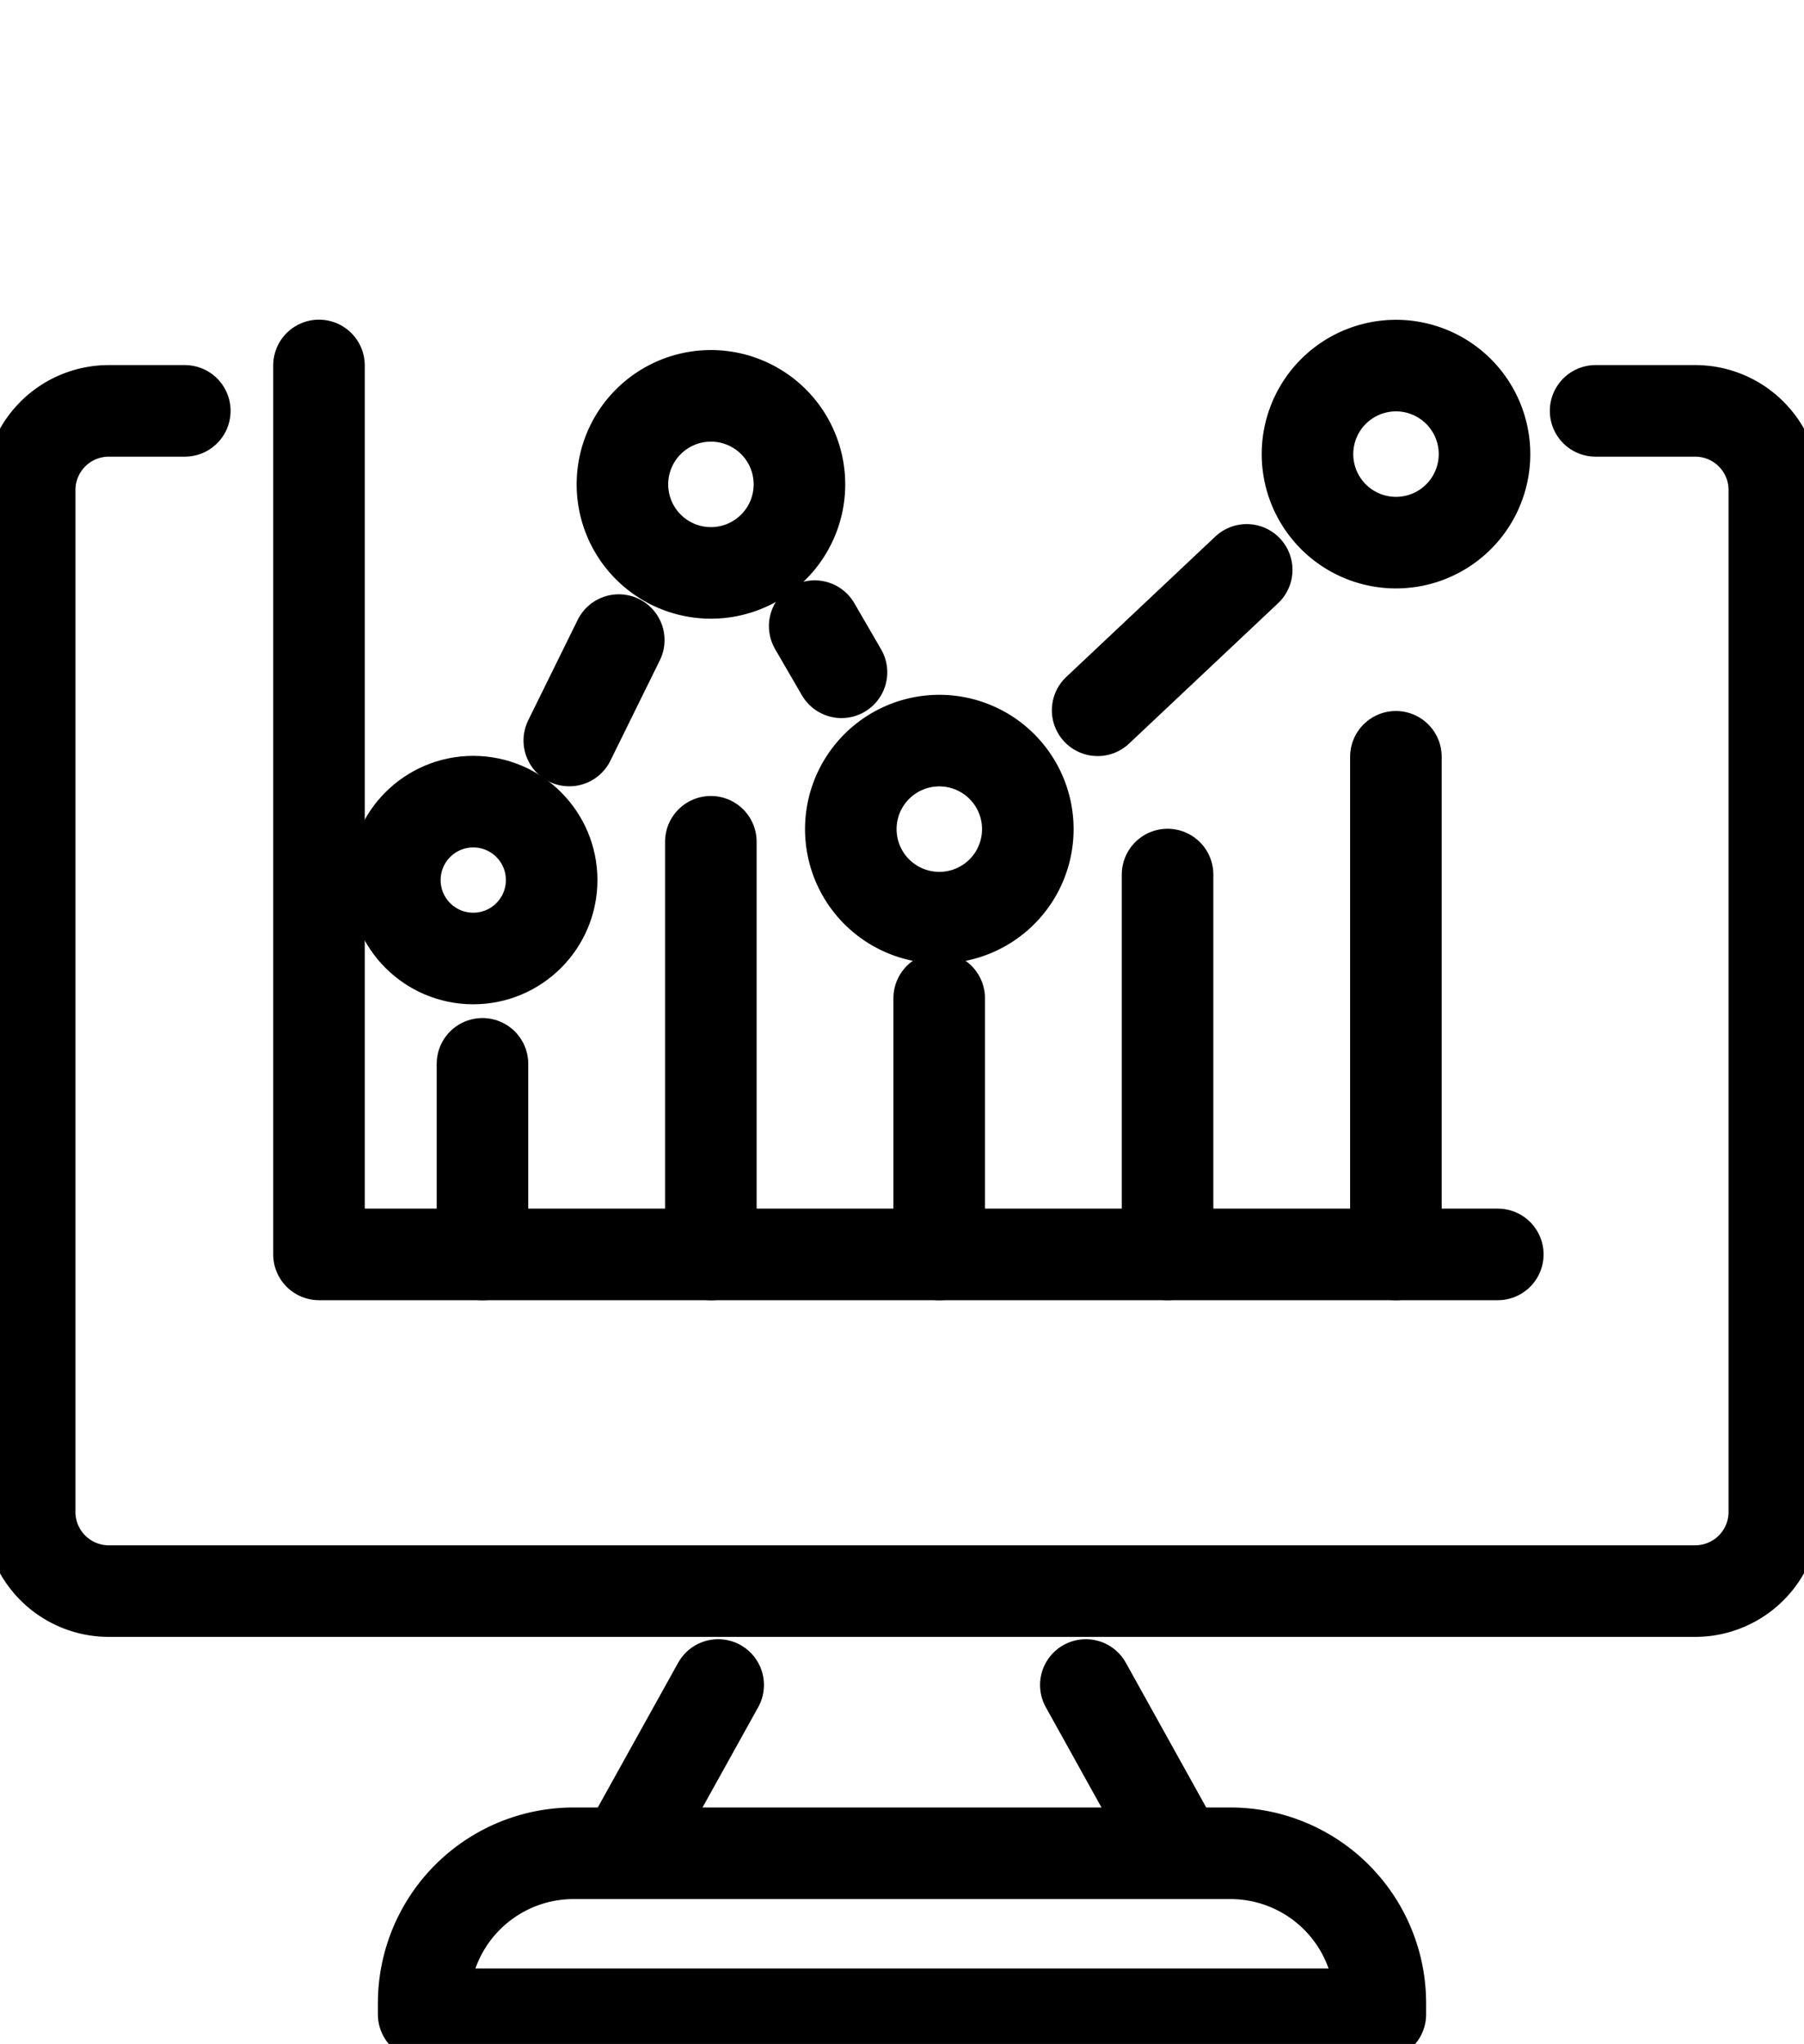
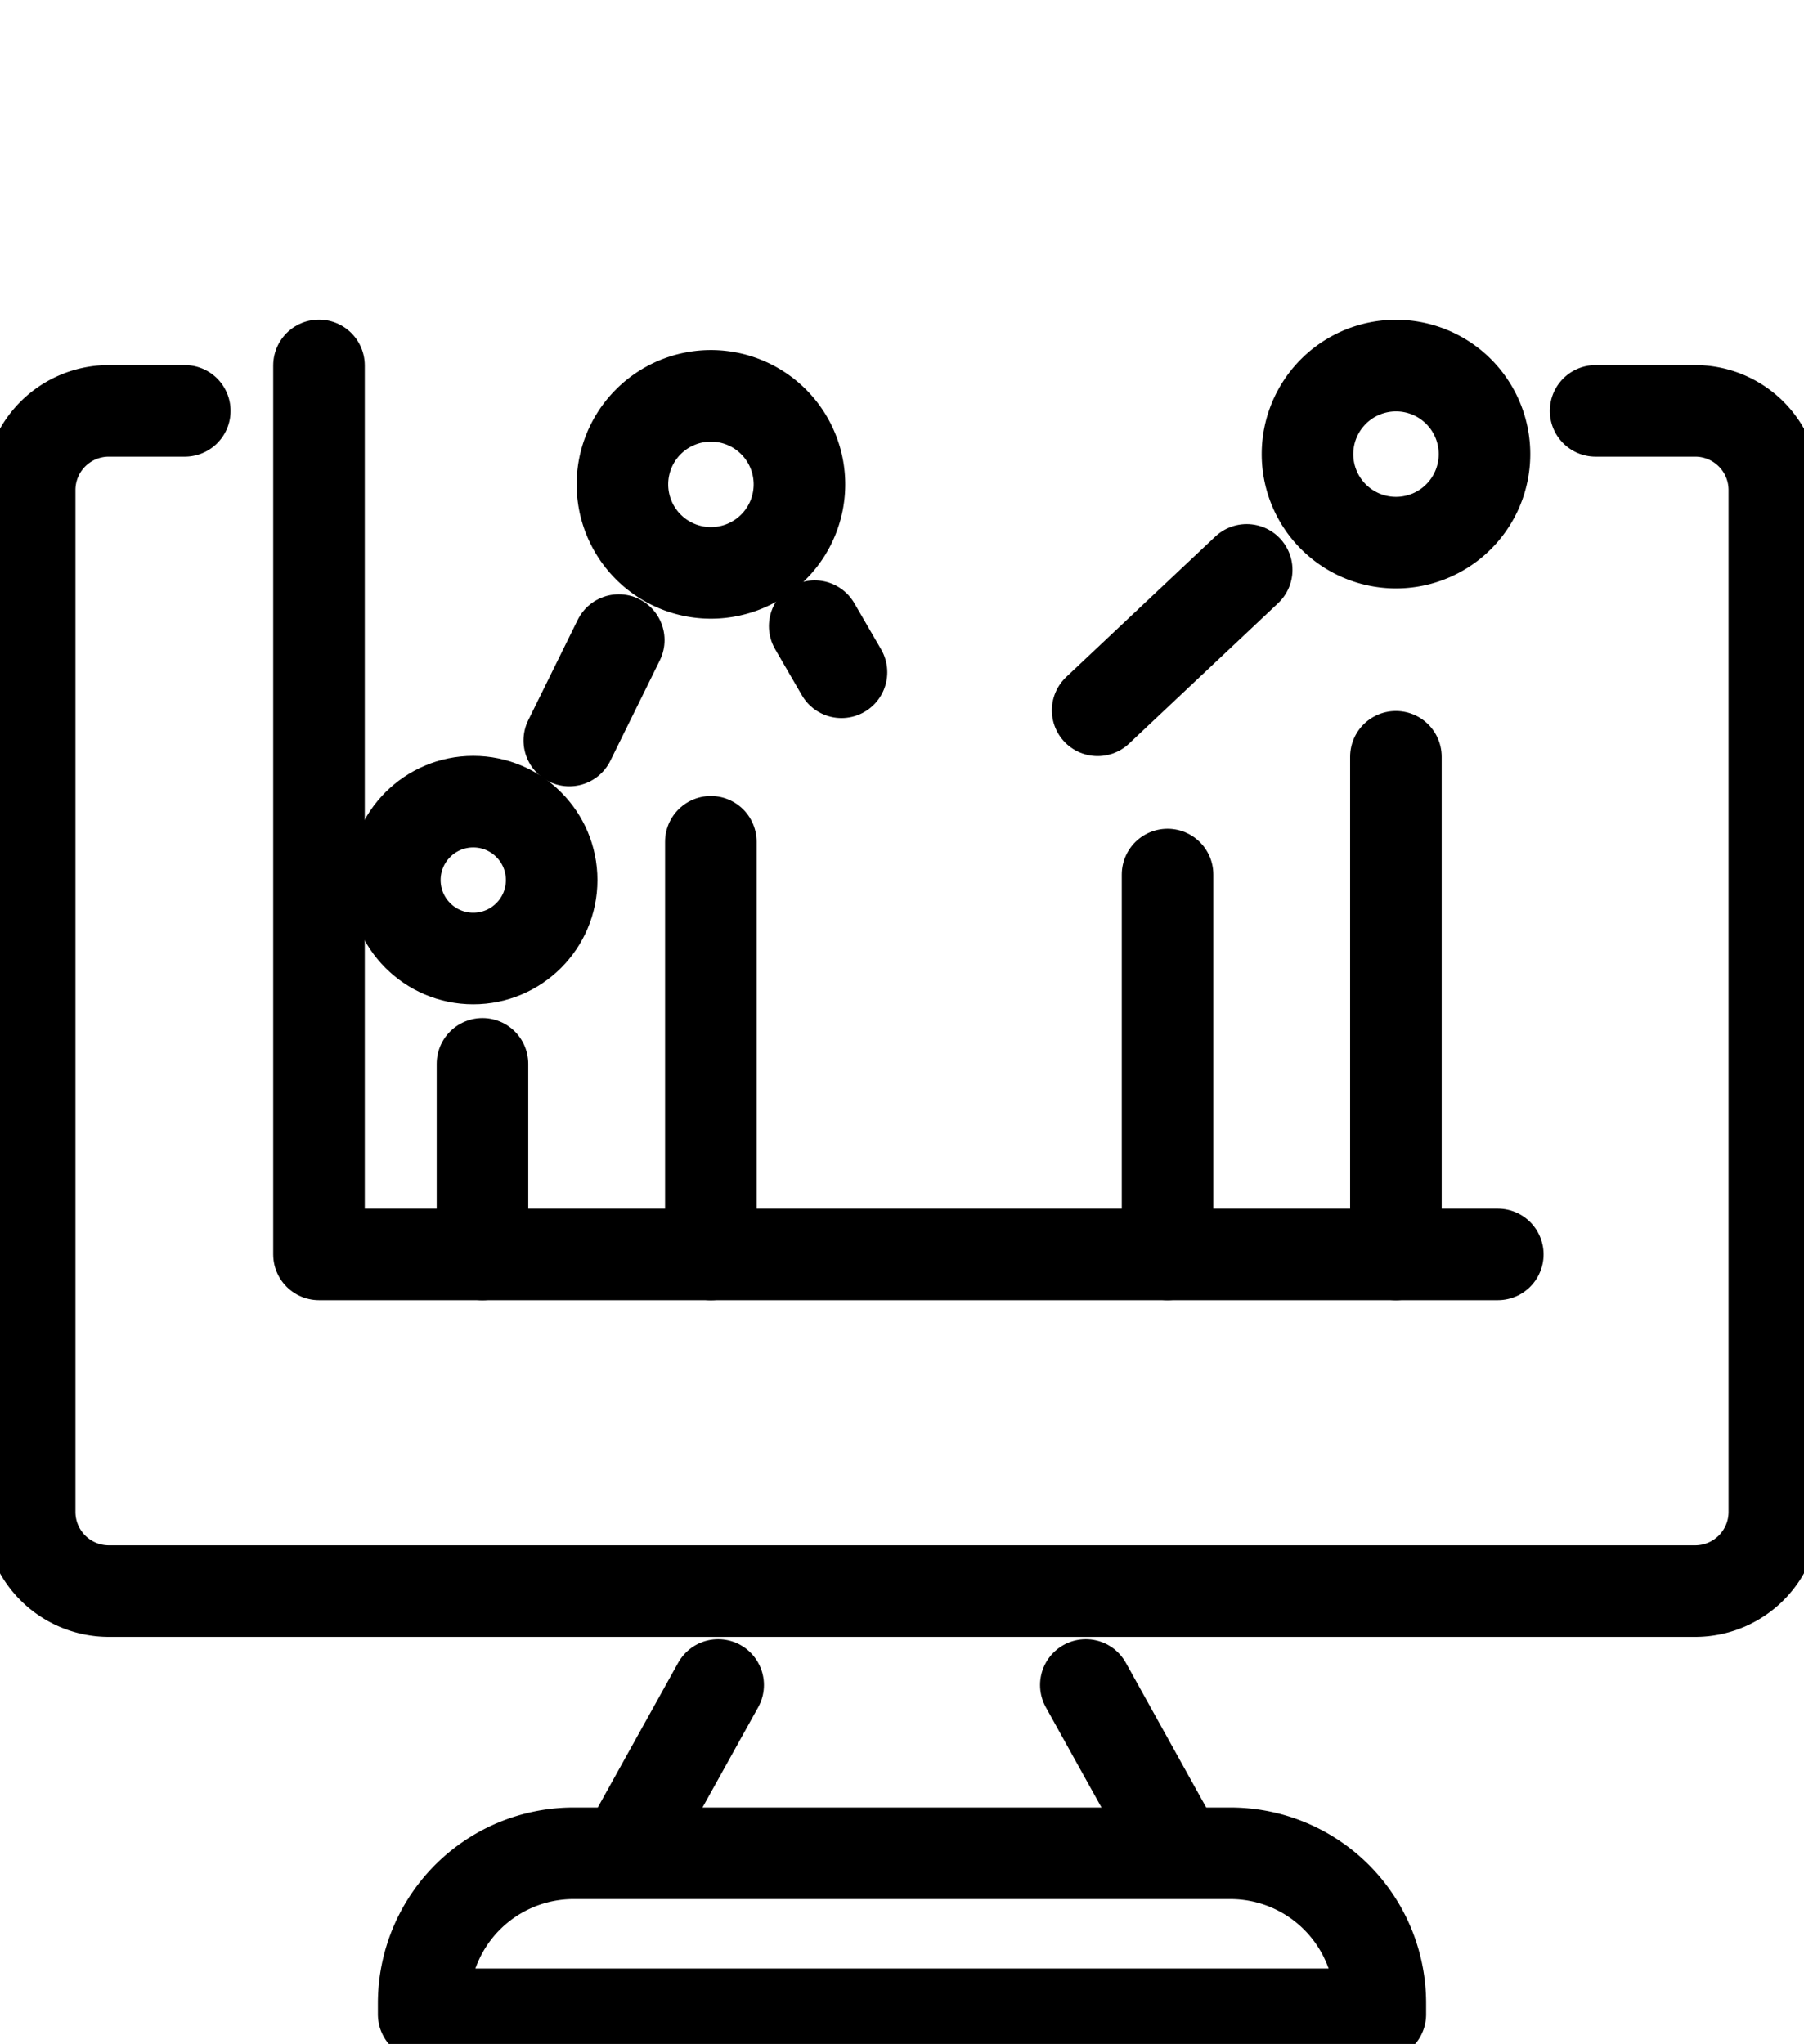
<svg xmlns="http://www.w3.org/2000/svg" id="insights-svg-icon" width="59.111" height="66.96" viewBox="0 0 59.111 66.96">
  <defs>
    <clipPath id="clip-path">
      <rect id="Rectangle_9761" data-name="Rectangle 9761" width="59.111" height="66.96" fill="none" stroke="#000" stroke-width="3" />
    </clipPath>
  </defs>
  <g id="Group_17718" data-name="Group 17718" clip-path="url(#clip-path)">
    <path id="Path_80601" data-name="Path 80601" d="M54.811,48.462h3.262a2.594,2.594,0,0,1,2.594,2.594V84.532a2.594,2.594,0,0,1-2.594,2.594H6.094A2.594,2.594,0,0,1,3.5,84.532V51.056a2.594,2.594,0,0,1,2.594-2.594H8.583" transform="translate(-2.528 -35.002)" fill="none" stroke="#000" stroke-linecap="round" stroke-linejoin="round" stroke-width="3" />
    <line id="Line_2088" data-name="Line 2088" x2="3.057" y2="5.503" transform="translate(35.579 55.2)" fill="none" stroke="#000" stroke-linecap="round" stroke-linejoin="round" stroke-width="3" />
    <line id="Line_2089" data-name="Line 2089" y1="5.503" x2="3.057" transform="translate(20.475 55.2)" fill="none" stroke="#000" stroke-linecap="round" stroke-linejoin="round" stroke-width="3" />
    <path id="Path_80602" data-name="Path 80602" d="M81.328,223.862H49.981V223.5a4.913,4.913,0,0,1,4.914-4.913h21.52a4.913,4.913,0,0,1,4.913,4.913Z" transform="translate(-36.099 -157.874)" fill="none" stroke="#000" stroke-linecap="round" stroke-linejoin="round" stroke-width="3" />
    <path id="Path_80604" data-name="Path 80604" d="M37.632,3.5V32.622H76.258" transform="translate(-27.18 8.472)" fill="none" stroke="#000" stroke-linecap="round" stroke-linejoin="round" stroke-width="3" />
    <line id="Line_2090" data-name="Line 2090" y1="6.244" transform="translate(15.809 34.851)" fill="none" stroke="#000" stroke-linecap="round" stroke-linejoin="round" stroke-width="3" />
    <line id="Line_2091" data-name="Line 2091" y1="13.519" transform="translate(23.292 27.576)" fill="none" stroke="#000" stroke-linecap="round" stroke-linejoin="round" stroke-width="3" />
-     <line id="Line_2092" data-name="Line 2092" y1="8.393" transform="translate(30.774 32.702)" fill="none" stroke="#000" stroke-linecap="round" stroke-linejoin="round" stroke-width="3" />
    <line id="Line_2093" data-name="Line 2093" y1="12.444" transform="translate(38.257 28.65)" fill="none" stroke="#000" stroke-linecap="round" stroke-linejoin="round" stroke-width="3" />
    <line id="Line_2094" data-name="Line 2094" y1="16.303" transform="translate(45.739 24.792)" fill="none" stroke="#000" stroke-linecap="round" stroke-linejoin="round" stroke-width="3" />
    <circle id="Ellipse_677" data-name="Ellipse 677" cx="2.569" cy="2.569" r="2.569" transform="translate(12.938 26.262)" fill="none" stroke="#000" stroke-linecap="round" stroke-linejoin="round" stroke-width="3" />
-     <path id="Path_80605" data-name="Path 80605" d="M105.656,52.264a2.9,2.9,0,1,1-.784-4.03A2.9,2.9,0,0,1,105.656,52.264Z" transform="translate(-72.475 -23.478)" fill="none" stroke="#000" stroke-linecap="round" stroke-linejoin="round" stroke-width="3" />
    <path id="Path_80606" data-name="Path 80606" d="M159.535,8.027A2.9,2.9,0,1,1,158.752,4,2.9,2.9,0,0,1,159.535,8.027Z" transform="translate(-111.389 8.472)" fill="none" stroke="#000" stroke-linecap="round" stroke-linejoin="round" stroke-width="3" />
    <path id="Path_80607" data-name="Path 80607" d="M79.213,9.978a2.9,2.9,0,1,1-2.9-2.9A2.9,2.9,0,0,1,79.213,9.978Z" transform="translate(-53.018 5.89)" fill="none" stroke="#000" stroke-linecap="round" stroke-linejoin="round" stroke-width="3" />
    <line id="Line_2095" data-name="Line 2095" x1="1.621" y2="3.29" transform="translate(18.654 20.969)" fill="none" stroke="#000" stroke-linecap="round" stroke-linejoin="round" stroke-width="3" />
    <line id="Line_2096" data-name="Line 2096" x1="0.878" y1="1.512" transform="translate(26.695 20.512)" fill="none" stroke="#000" stroke-linecap="round" stroke-linejoin="round" stroke-width="3" />
    <line id="Line_2097" data-name="Line 2097" x1="4.884" y2="4.6" transform="translate(35.966 18.669)" fill="none" stroke="#000" stroke-linecap="round" stroke-linejoin="round" stroke-width="3" />
  </g>
</svg>